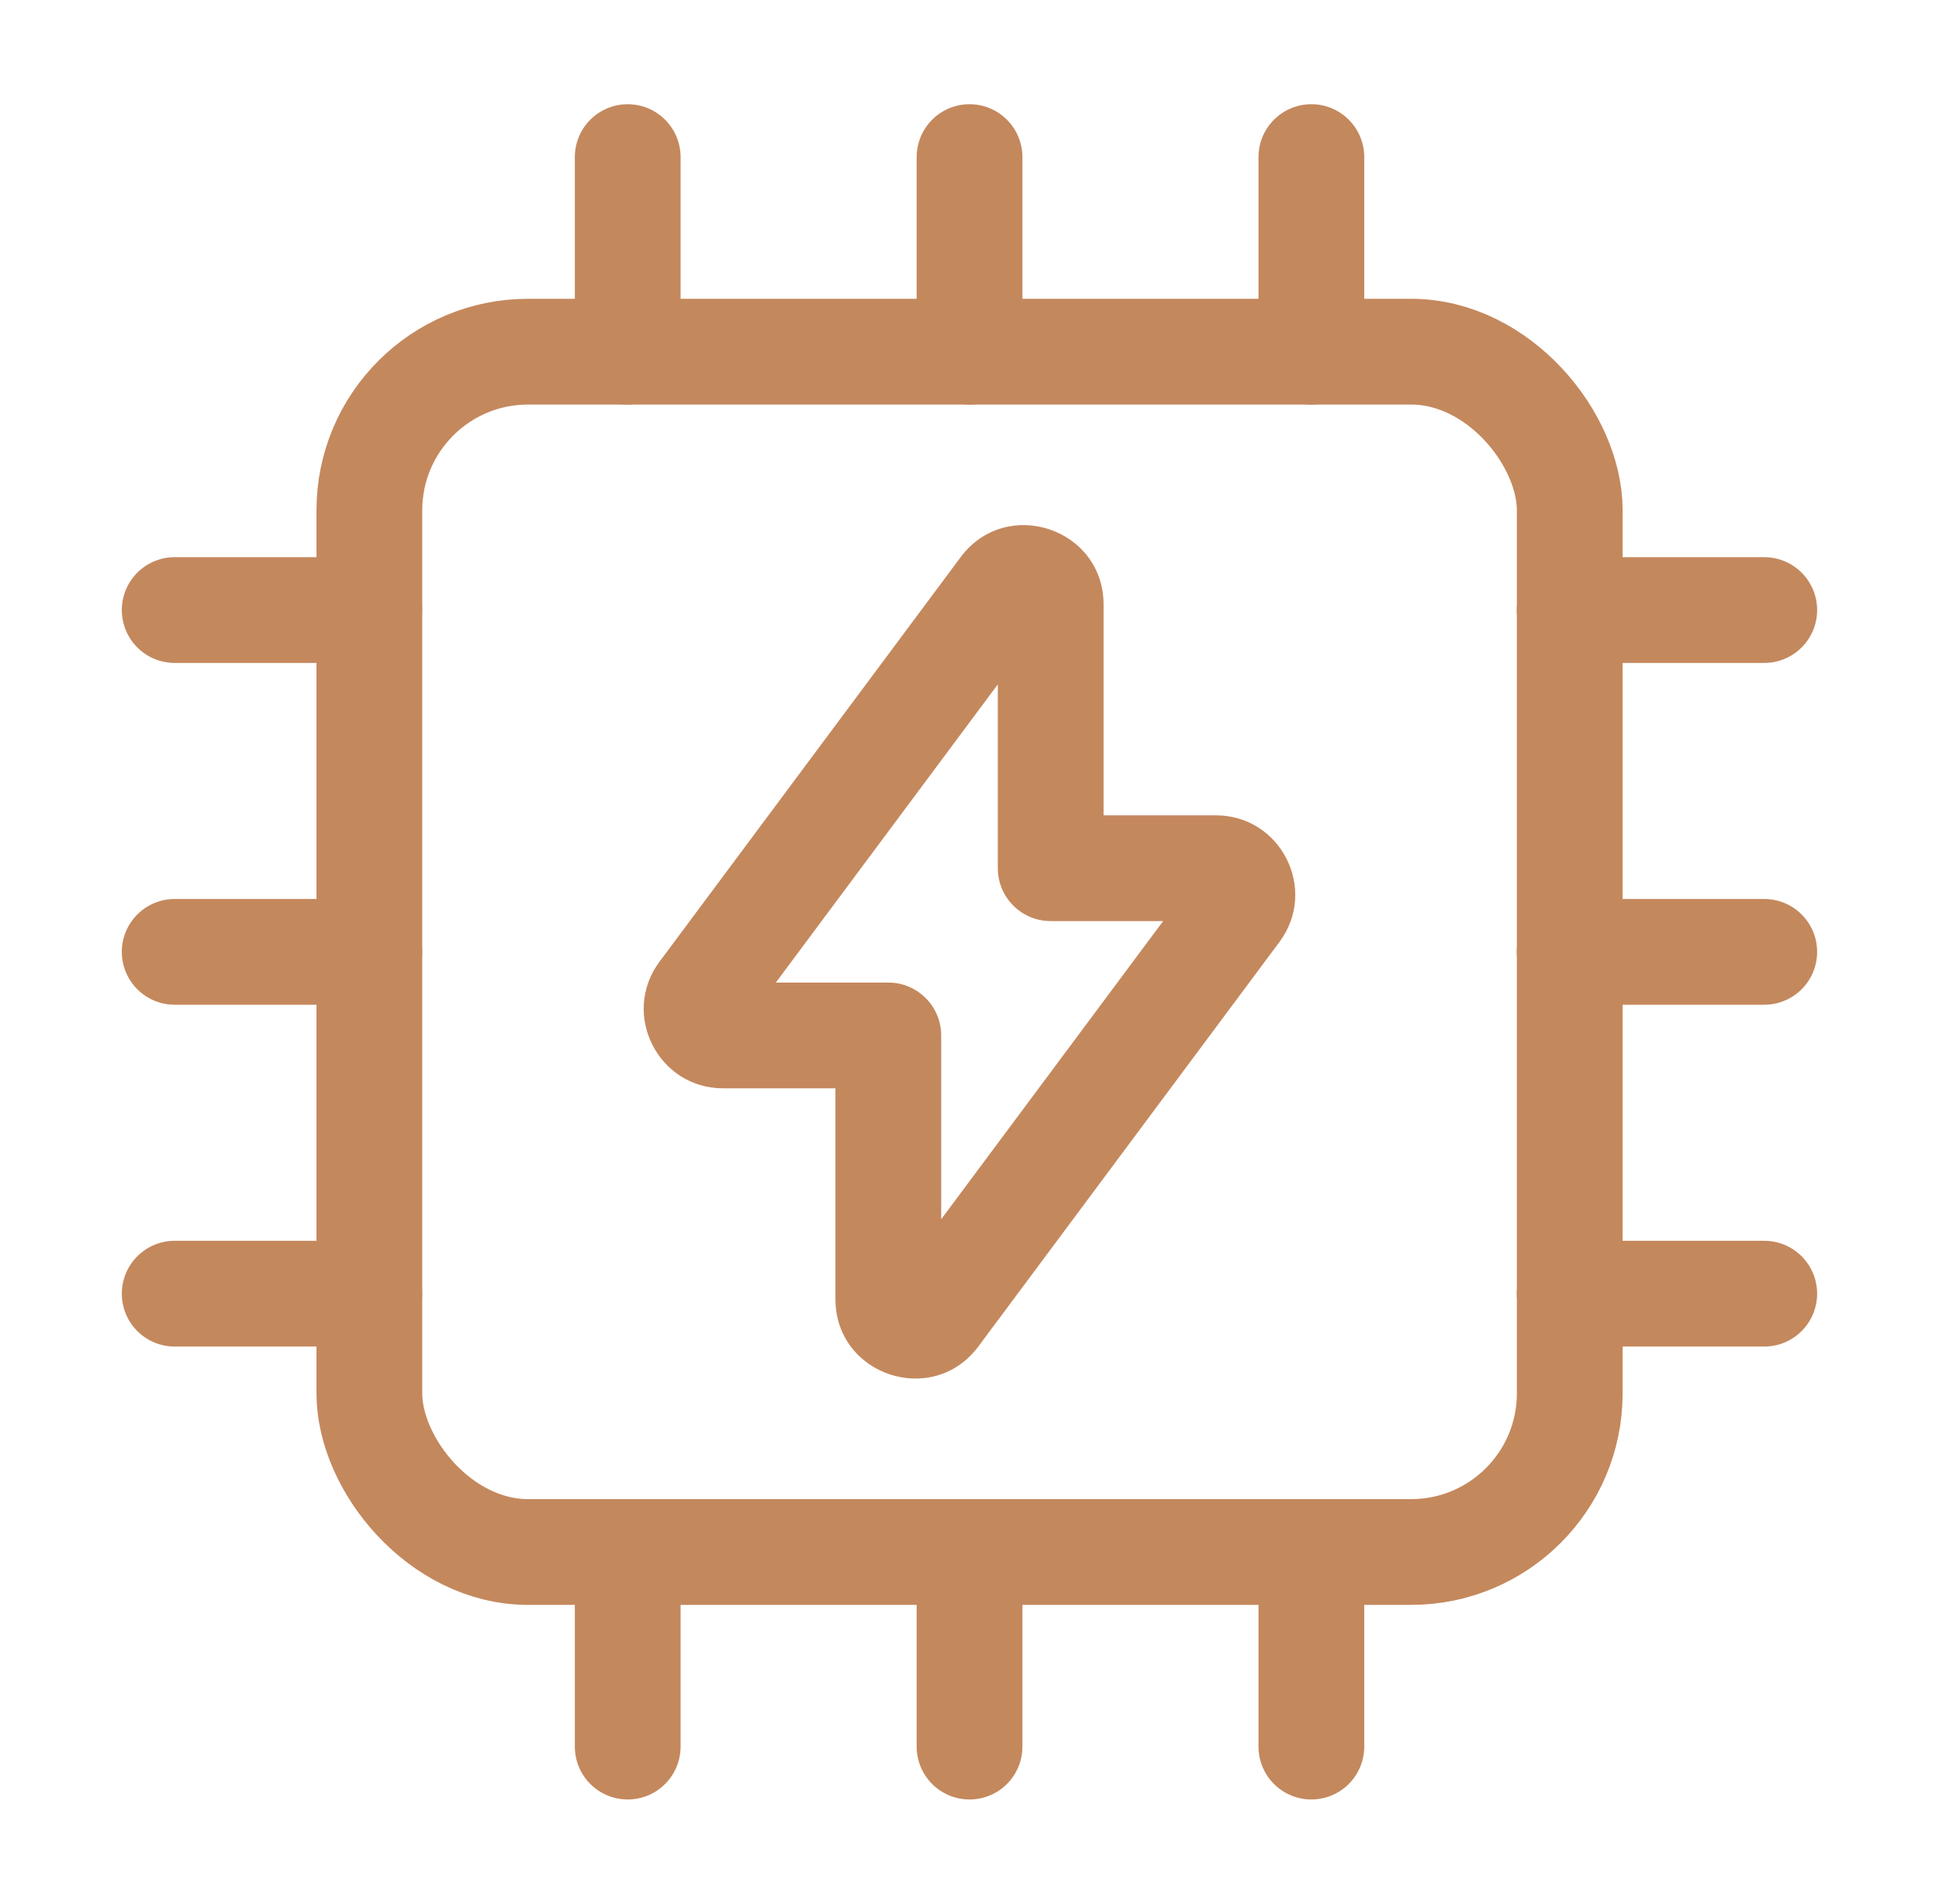
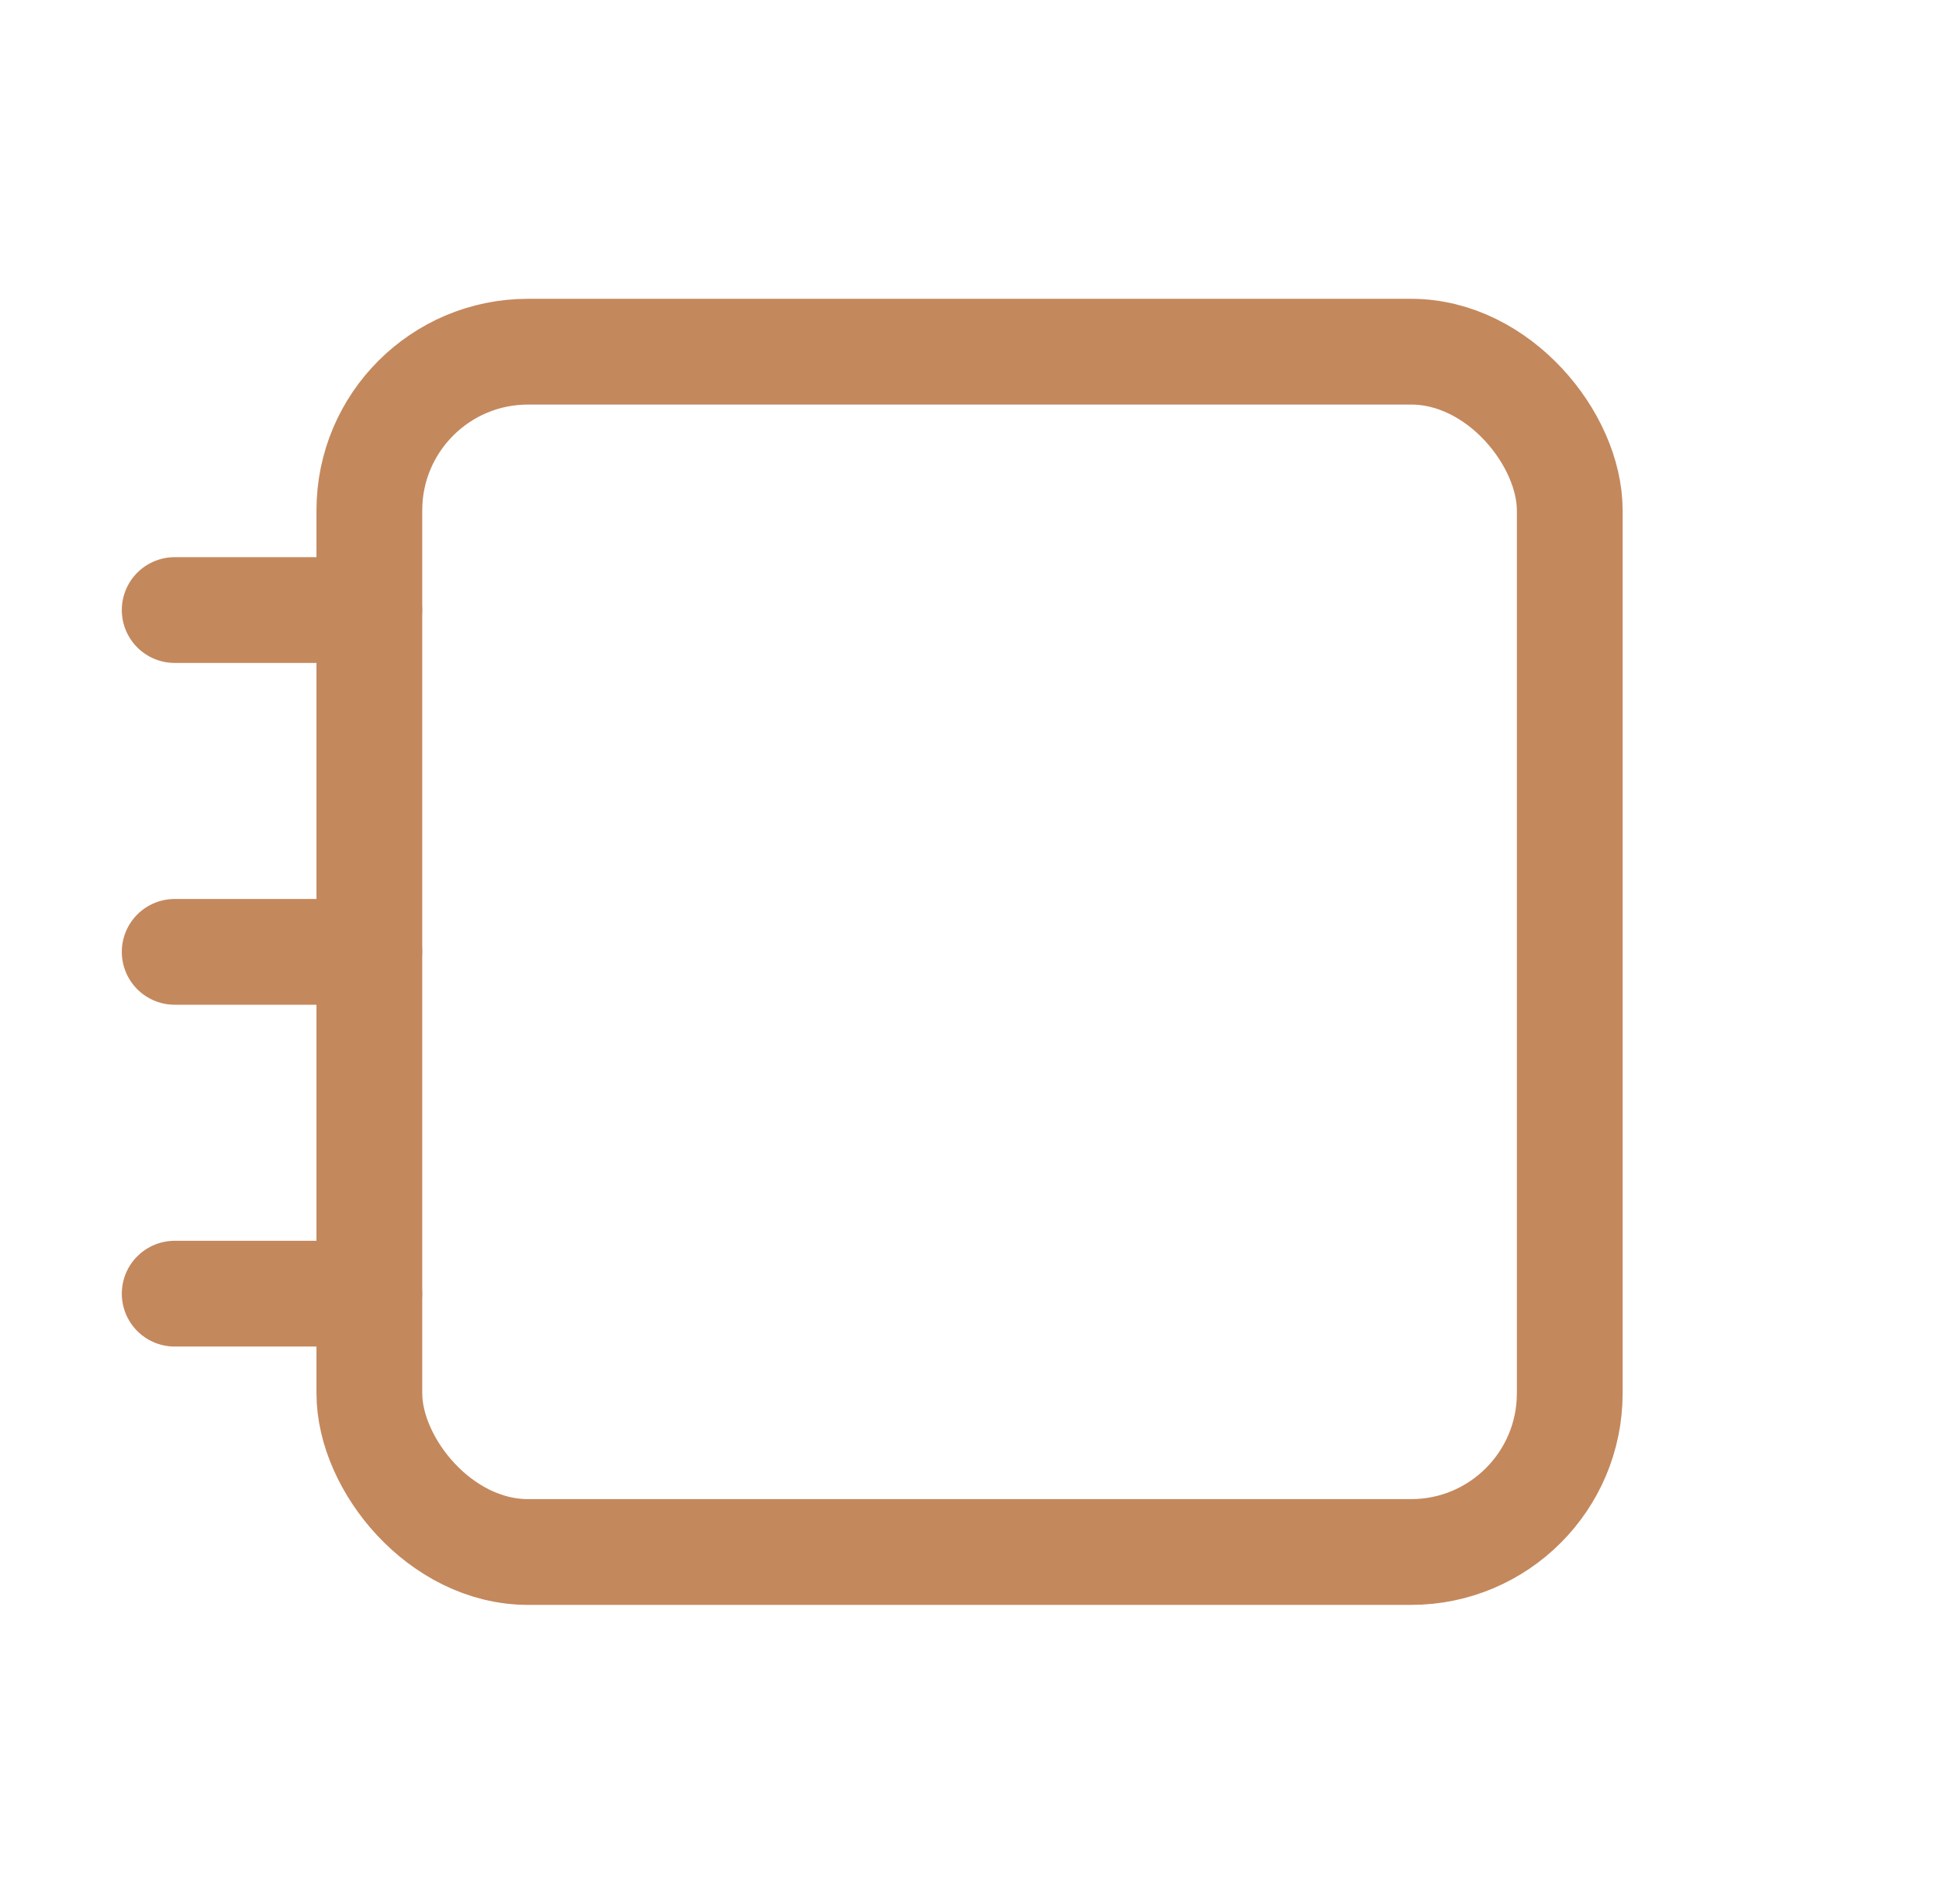
<svg xmlns="http://www.w3.org/2000/svg" width="55" height="54" viewBox="0 0 55 54" fill="none">
  <rect x="10.477" y="9.976" width="34.049" height="34.049" rx="4.5" stroke="#C4885D" stroke-width="3" stroke-linecap="round" stroke-linejoin="round" />
-   <path d="M28.451 16.702L27.248 15.806V15.806L28.451 16.702ZM19.912 28.174L21.115 29.07H21.115L19.912 28.174ZM25.197 29.372H26.697C26.697 28.544 26.025 27.872 25.197 27.872V29.372ZM26.548 37.298L27.752 38.194L27.752 38.194L26.548 37.298ZM35.088 25.826L36.291 26.721V26.721L35.088 25.826ZM29.803 24.628H28.303C28.303 25.456 28.974 26.128 29.803 26.128V24.628ZM29.654 17.598C29.223 18.177 28.303 17.872 28.303 17.15H31.303C31.303 14.983 28.541 14.069 27.248 15.806L29.654 17.598ZM21.115 29.07L29.654 17.598L27.248 15.806L18.708 27.279L21.115 29.07ZM20.513 27.872C21.13 27.872 21.483 28.575 21.115 29.07L18.708 27.279C17.603 28.763 18.663 30.872 20.513 30.872V27.872ZM25.197 27.872H20.513V30.872H25.197V27.872ZM26.697 36.85V29.372H23.697V36.85H26.697ZM25.345 36.402C25.776 35.823 26.697 36.128 26.697 36.85H23.697C23.697 39.017 26.458 39.932 27.752 38.194L25.345 36.402ZM33.885 24.93L25.345 36.402L27.752 38.194L36.291 26.721L33.885 24.93ZM34.487 26.128C33.87 26.128 33.517 25.425 33.885 24.93L36.291 26.721C37.396 25.237 36.337 23.128 34.487 23.128V26.128ZM29.803 26.128H34.487V23.128H29.803V26.128ZM28.303 17.15V24.628H31.303V17.15H28.303Z" fill="#C4885D" />
-   <path d="M17.805 9.976V4.456M37.197 9.976V4.456M27.501 9.976V4.456" stroke="#C4885D" stroke-width="3" stroke-linecap="round" />
-   <path d="M44.523 17.305L50.043 17.305M44.523 36.697L50.043 36.697M44.523 27.001L50.043 27.001" stroke="#C4885D" stroke-width="3" stroke-linecap="round" />
-   <path d="M17.805 49.545V44.026M37.197 49.545V44.026M27.501 49.545V44.026" stroke="#C4885D" stroke-width="3" stroke-linecap="round" />
  <path d="M4.955 17.305L10.475 17.305M4.955 36.697L10.475 36.697M4.955 27.001L10.475 27.001" stroke="#C4885D" stroke-width="3" stroke-linecap="round" />
</svg>